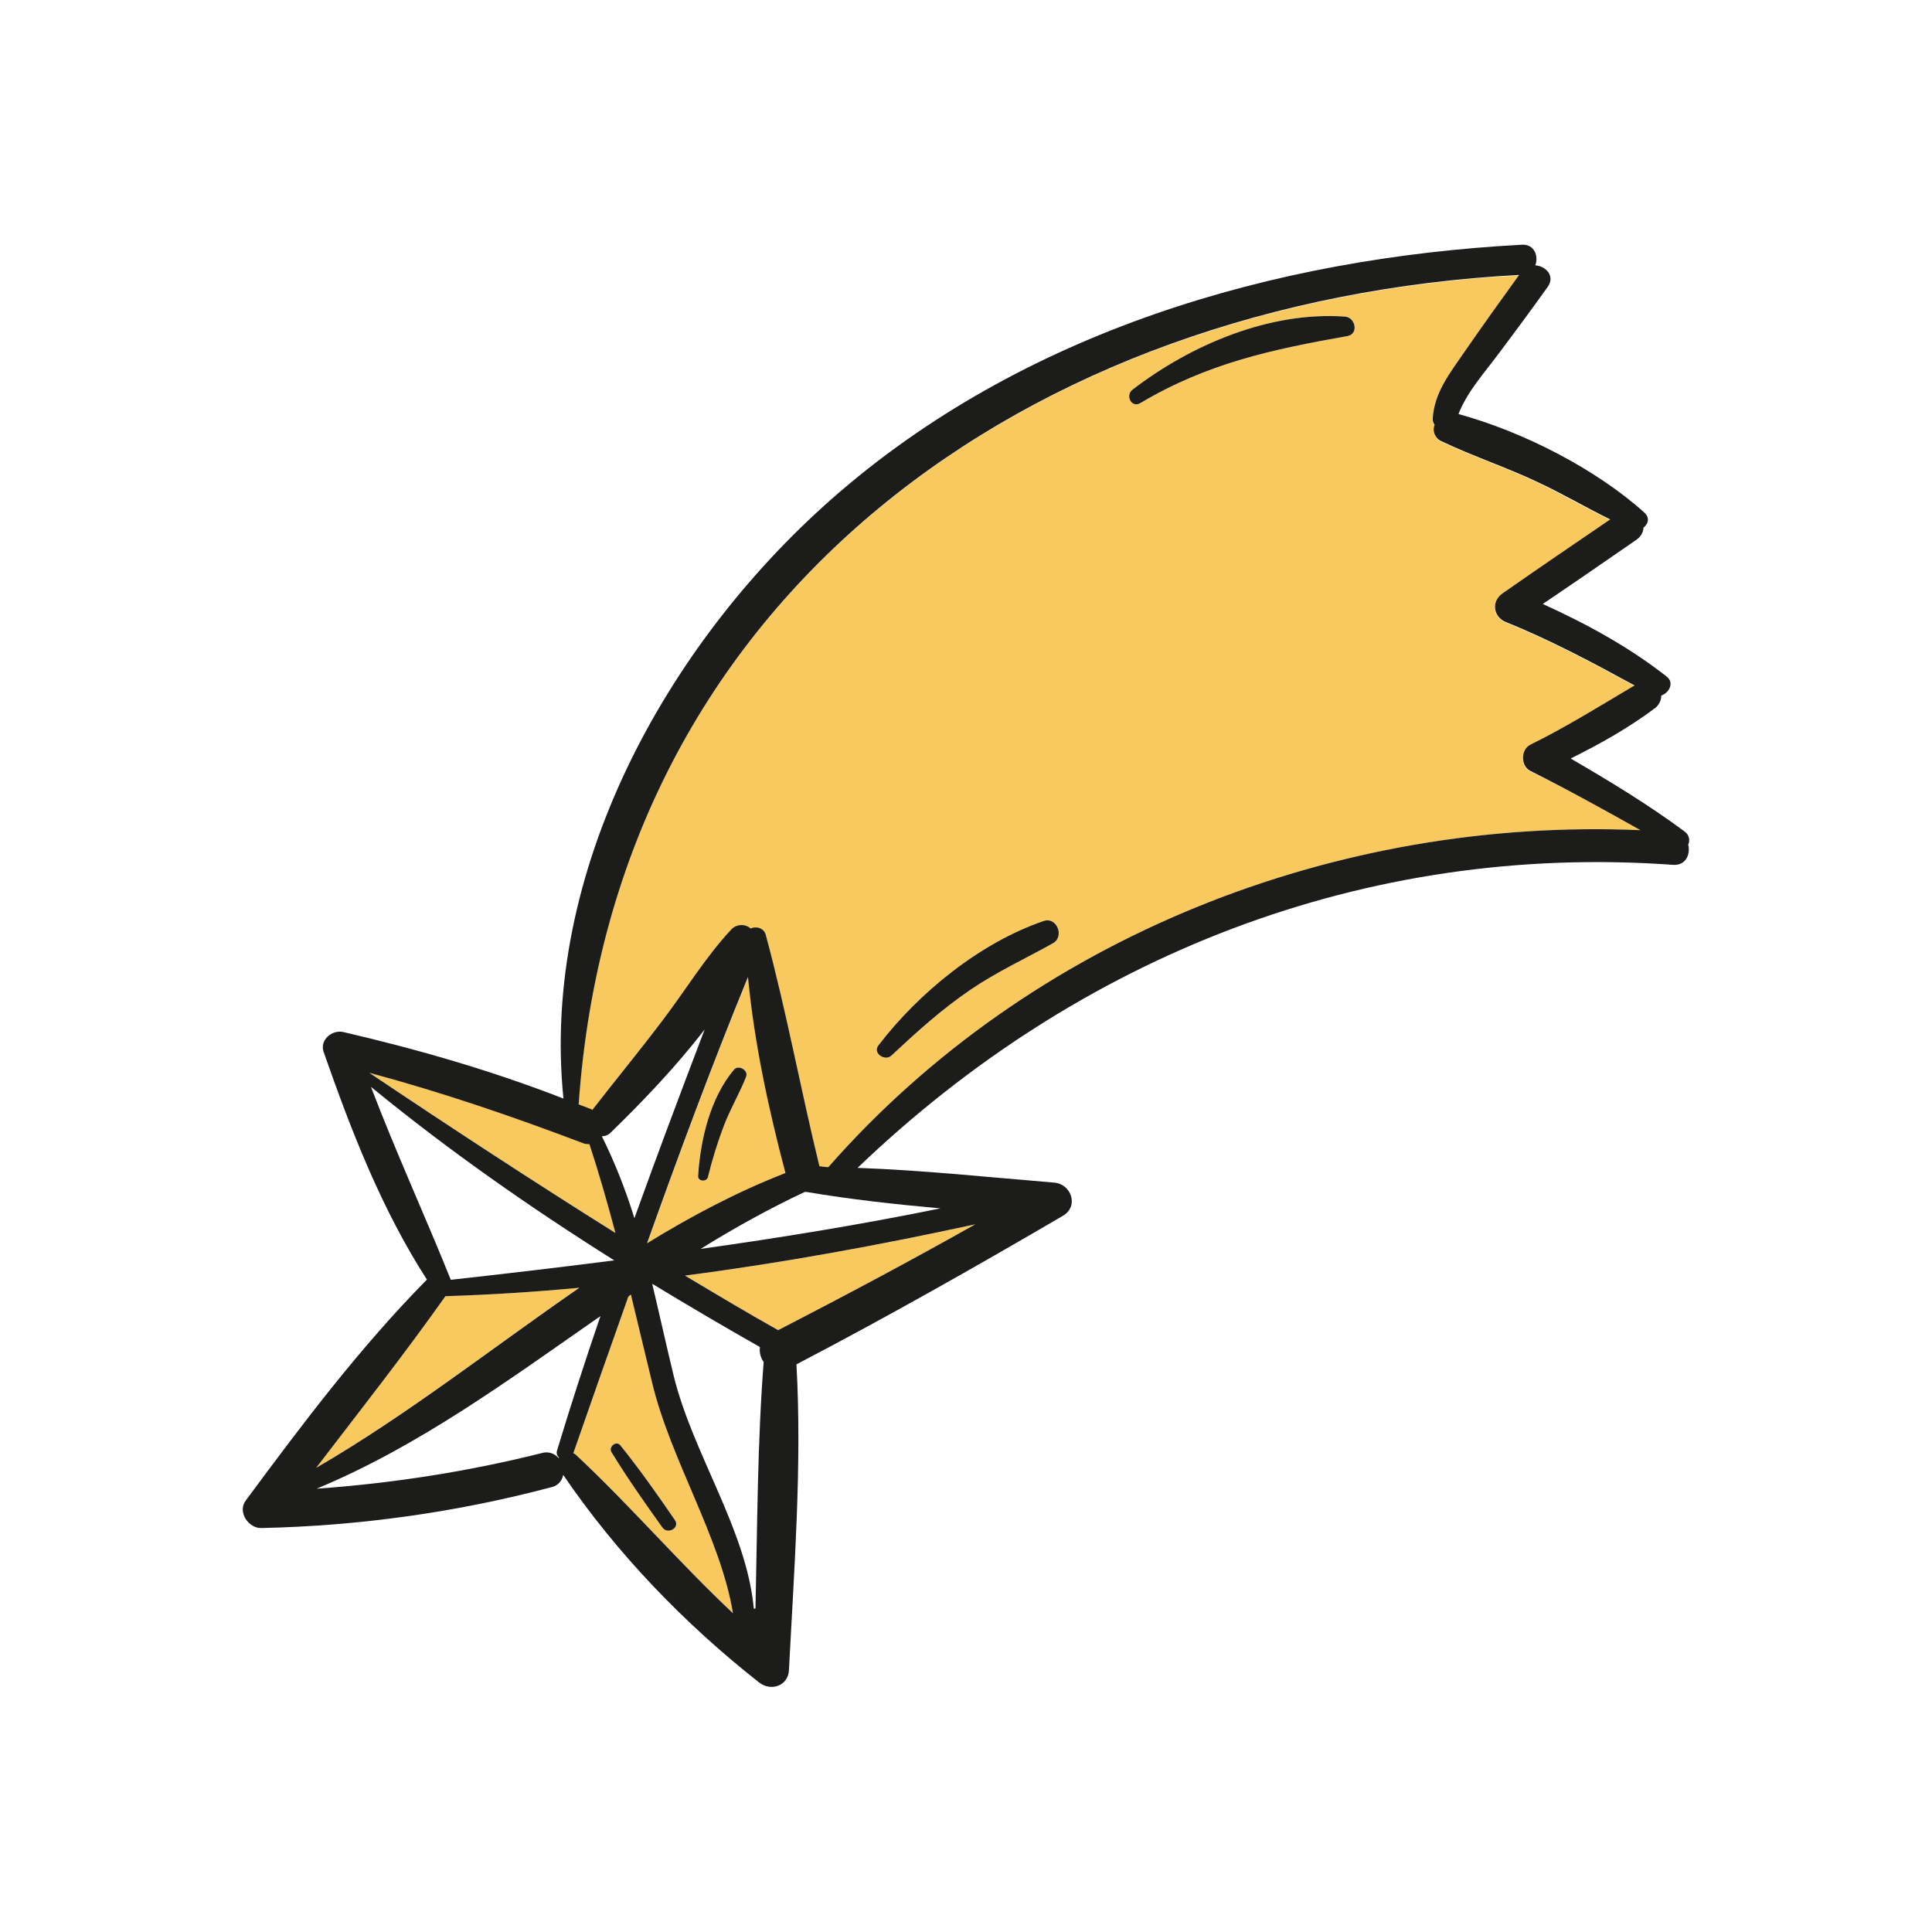
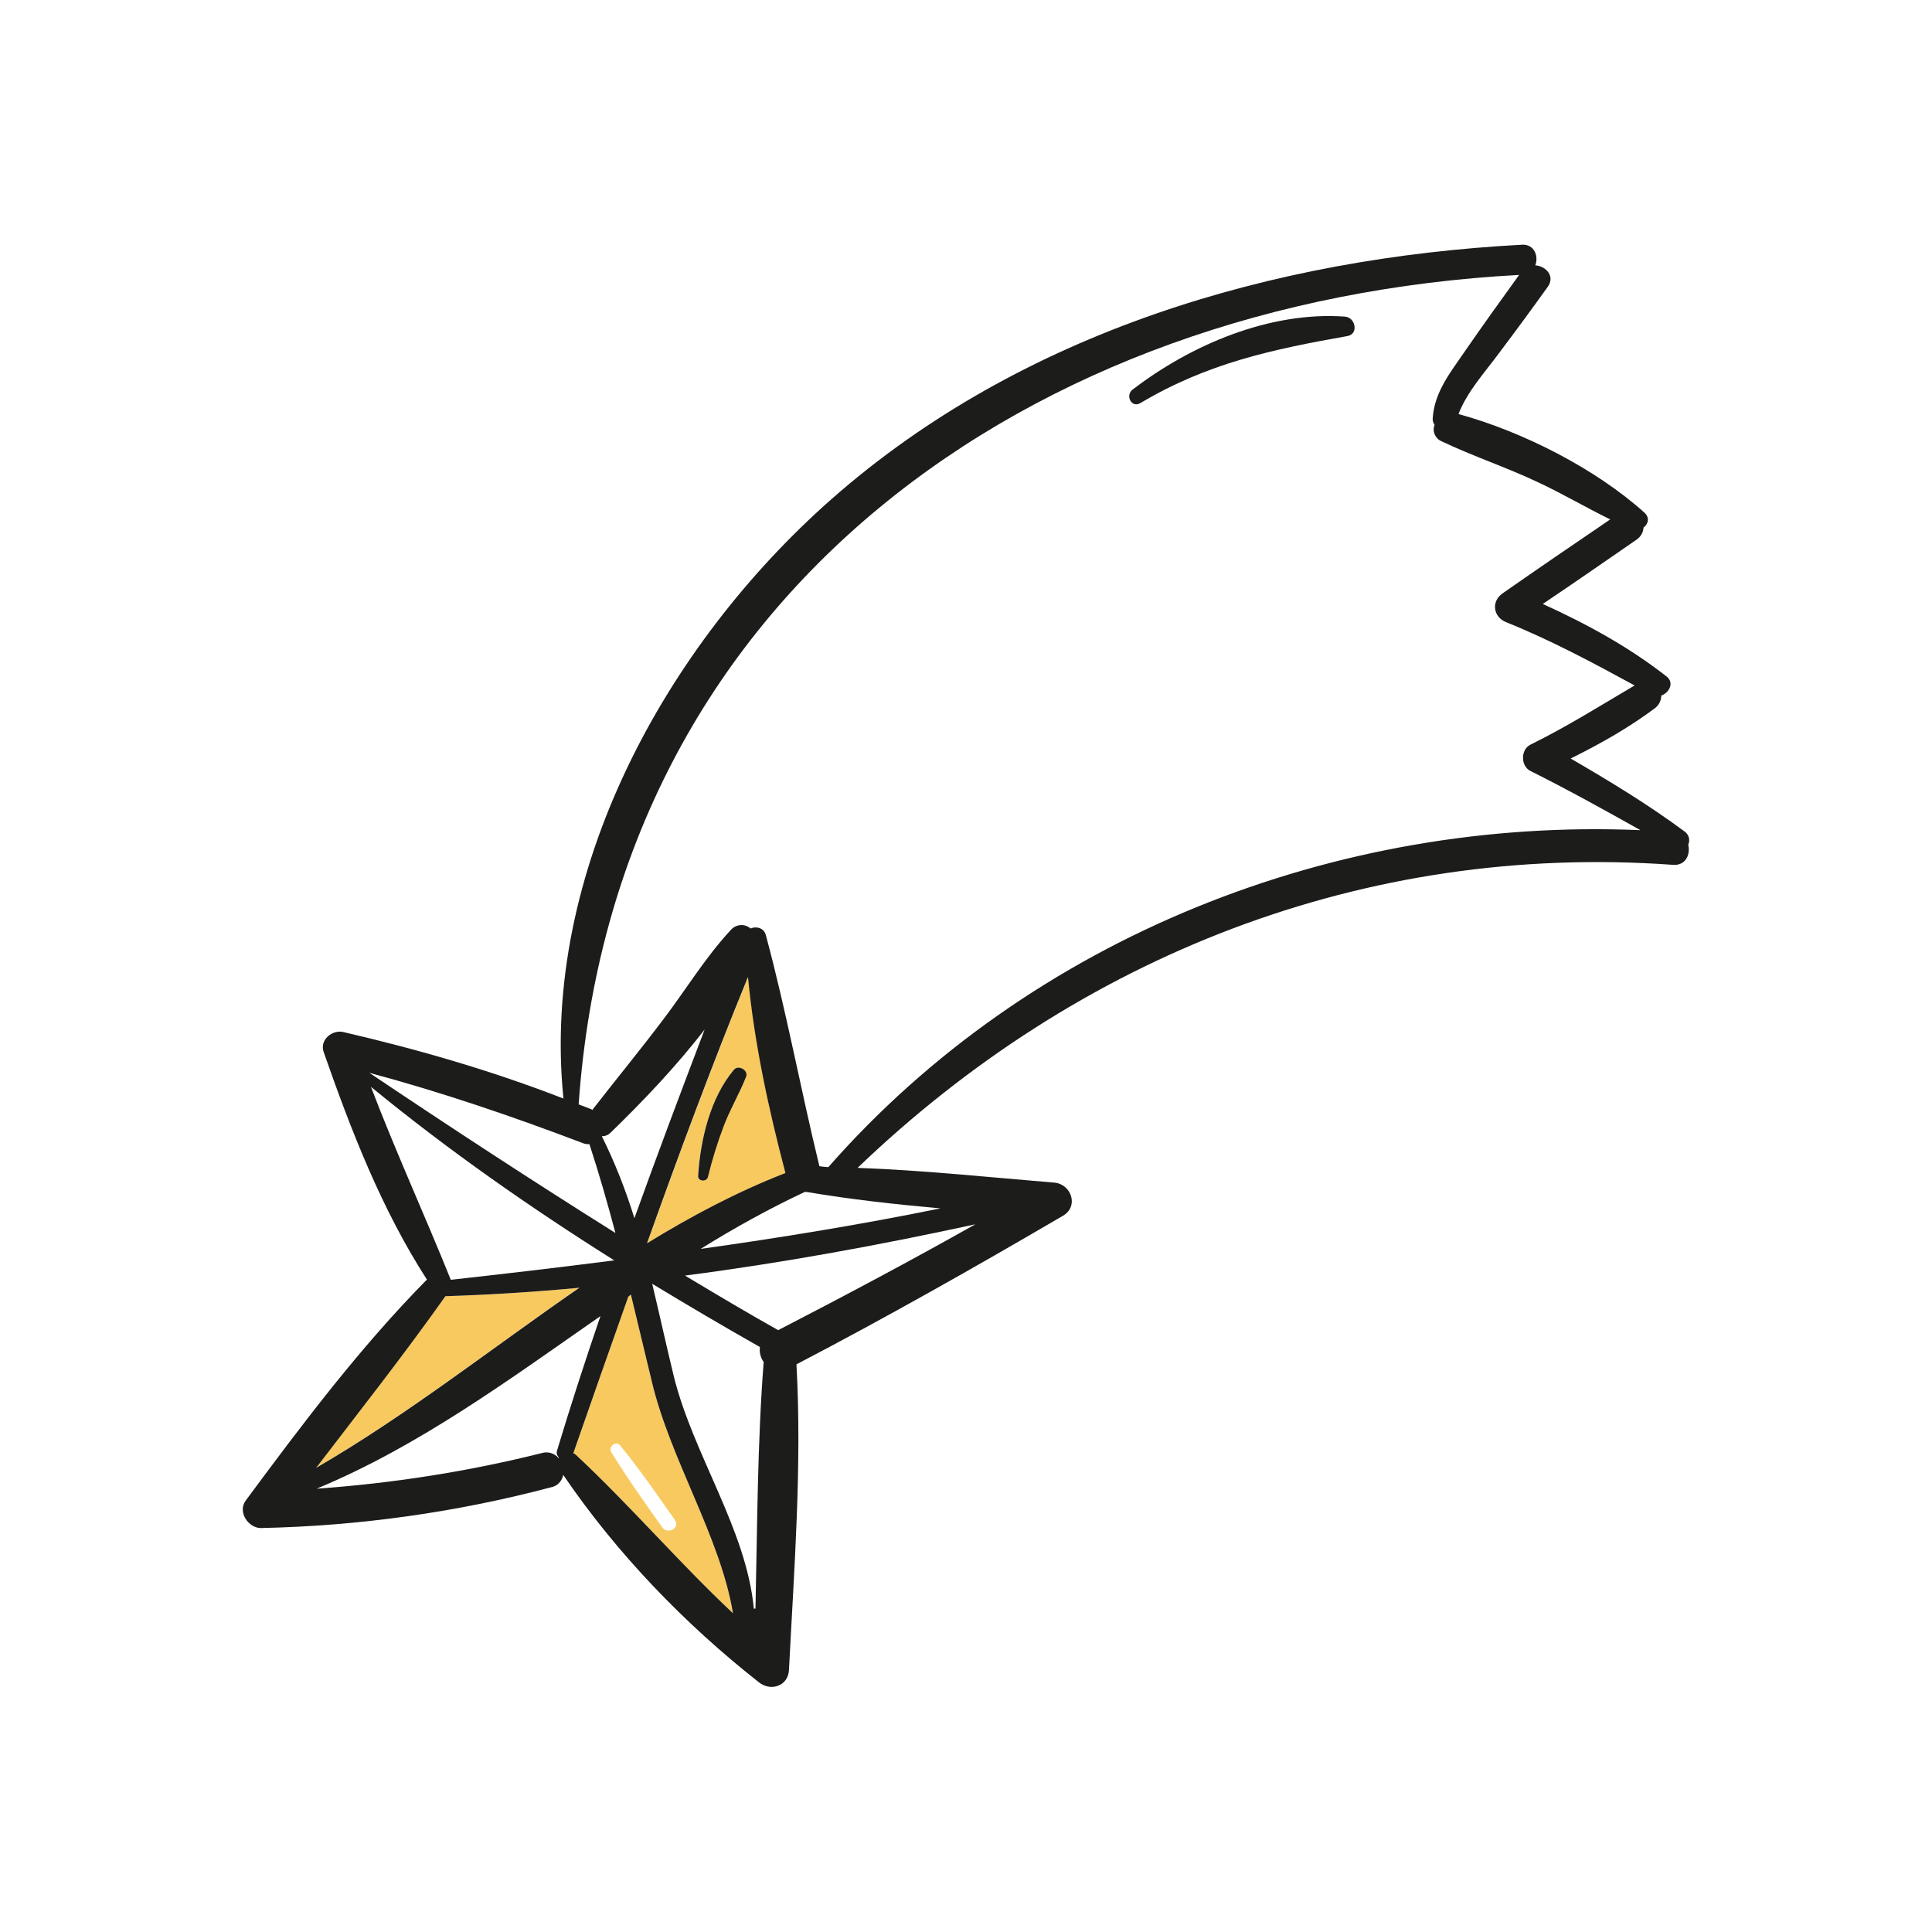
<svg xmlns="http://www.w3.org/2000/svg" version="1.1" id="Calque_1" x="0px" y="0px" viewBox="0 0 825 825" style="enable-background:new 0 0 825 825;" xml:space="preserve">
  <style type="text/css">
	.st0{fill:#F8C95F;}
	.st1{fill:#1C1C1B;}
</style>
  <g id="Calque_2_00000113342673263923733390000003815180015937798591_">
    <g id="Calque_1-2">
-       <path class="st0" d="M251.7,488.6c4.1,12.6,7.8,25.2,11.1,37.9c-35.4-22.2-70.4-45.1-105.2-68.5c30.9,8.3,61.1,18.6,91.1,30    C249.7,488.4,250.7,488.6,251.7,488.6z" />
      <path class="st0" d="M190.1,553.5c19.1-0.6,38.2-1.8,57.2-3.6c-37.4,25.8-73.6,54.4-112.4,76.9    C153.6,602.5,172.4,578.5,190.1,553.5z" />
-       <path class="st0" d="M278.4,590.2c7.9,33,29.1,66.1,34.6,98.7c-23.1-21.7-43.6-45.7-66.9-67.5c-0.4-0.4-0.8-0.6-1.3-0.8    c7.9-22.3,15.6-44.7,23.5-66.9c0.4-0.2,0.8-0.6,1.1-0.9C272.5,565.2,275.4,577.7,278.4,590.2z M282.8,652.2    c2.3,3.3,7.8,0.2,5.4-3.1c-7.6-10.9-15.1-21.7-23.4-31.9c-1.7-2.2-5.2,0.6-3.8,2.9C267.9,631.2,275.3,641.7,282.8,652.2z" />
-       <path class="st0" d="M416.6,522.8c-27.8,15.6-56,30.6-84.2,45.2c-13.5-7.5-26.6-15.3-39.8-23.3    C334.2,539.3,375.6,531.7,416.6,522.8z" />
+       <path class="st0" d="M278.4,590.2c7.9,33,29.1,66.1,34.6,98.7c-23.1-21.7-43.6-45.7-66.9-67.5c-0.4-0.4-0.8-0.6-1.3-0.8    c7.9-22.3,15.6-44.7,23.5-66.9c0.4-0.2,0.8-0.6,1.1-0.9z M282.8,652.2    c2.3,3.3,7.8,0.2,5.4-3.1c-7.6-10.9-15.1-21.7-23.4-31.9c-1.7-2.2-5.2,0.6-3.8,2.9C267.9,631.2,275.3,641.7,282.8,652.2z" />
      <path class="st0" d="M319.5,417.2c2.7,28.3,8.8,56.4,16,83.7c-20.6,8-40.2,18.4-59.1,30C290,492.8,304.1,454.8,319.5,417.2z     M318.6,459.8c1.1-2.8-3.3-5.3-5.2-3c-10.1,12.1-14.3,29.8-15.4,45.3c-0.2,2.4,3.6,2.9,4.2,0.5c1.8-7.4,4.1-14.8,6.8-21.9    C311.9,473.4,315.8,466.8,318.6,459.8z" />
-       <path class="st0" d="M700.5,354.5c-129.9-5.6-260.3,45.4-346.8,143.9c-1.3-0.1-2.6-0.2-3.9-0.2c-7.9-32.9-14.1-66.2-22.8-98.8    c-0.8-3-4.1-3.8-6.5-2.7c-2.4-2.2-6.2-2-8.4,0.5c-0.1,0.1-0.1,0.1-0.2,0.2c-10.8,11.6-19.2,25.7-28.9,38.3    c-9.8,12.9-20.2,25.5-30.2,38.5l-0.3-0.3c-1.8-0.7-3.7-1.4-5.5-2.1c15.2-218.2,193.1-343,401.6-354.2    c-7.8,10.9-15.7,21.7-23.3,32.8c-6.1,8.9-12.9,17.2-13.6,28.4c-0.1,1,0.2,2,0.8,2.8c-1,2.7,0.3,5.8,2.9,7    c13.5,6.4,27.7,11.1,41.2,17.5c10.4,4.9,20.4,10.8,30.9,15.9c-15.3,10.4-30.7,20.9-46,31.6c-5,3.5-3.9,10.2,1.6,12.3    c19,7.7,36.9,17.2,54.8,27c-14.7,8.7-29.1,17.7-44.5,25.3c-4.2,2.1-4.2,9.1,0,11.2C669.5,337.1,685,345.8,700.5,354.5z     M575.4,143.5c4.9-0.9,3.4-8-1.1-8.3c-32.1-2.3-65.6,12-90.6,31.2c-3.3,2.5-0.4,8,3.4,5.7C515.6,155.1,543.1,149.2,575.4,143.5    L575.4,143.5z M449.6,402.8c5.1-2.8,1.7-11.5-4-9.5c-27.2,9.3-53.2,30.5-70.5,53.1c-2.6,3.4,2.8,7,5.6,4.3    c10.8-10,21.4-19.8,33.6-28C425.6,415,437.8,409.4,449.6,402.8z" />
      <path class="st1" d="M719.4,355.1c1.8,1.3,2.4,3.6,1.5,5.6c1,4.1-1,9-6.5,8.6c-131.7-9.5-253.9,39-348.2,129.4c28,1,56,4,84,6.3    c7.2,0.6,10.6,10,3.8,14.1c-37.6,22-75.4,43.4-113.9,63.5c2.4,43.2-1,87.4-3.2,130.5c-0.3,6.9-7.8,9.3-12.8,5.3    c-31.8-25-60.8-55.1-83.6-88.6c-0.5,2.7-2.5,4.8-5.2,5.3c-40.4,10.7-81.9,16.5-123.7,17.4c-5.4,0.2-10.3-6.8-6.7-11.7    c24.2-32.7,48.7-65.3,77.4-94.4c-19.3-29.9-32.4-63.7-44.1-97.2c-1.8-5.2,3.7-9.6,8.4-8.5c31.9,7.4,63.4,16.5,94,28.4    c-9.8-96.6,43.7-193.6,114.5-256c81.2-71.5,188.5-102.9,294.8-108.6c5.3-0.3,7.2,4.9,5.7,8.8c4.5,0.3,8.6,4.6,5.3,9.2    c-6.8,9.5-13.8,19-20.8,28.3c-6.2,8.4-13.5,16.3-17.3,26c27.4,7.5,58.5,23.3,79.4,42.1c2.4,2.2,1.6,4.9-0.4,6.4    c-0.1,2.1-1.2,3.9-2.9,5.1c-13.3,9.2-26.6,18.4-40.1,27.5c18.7,8.5,36.7,18.3,52.9,31c3.4,2.7,1,7-2.3,8.1c0,2.1-1,4.1-2.7,5.4    c-11.2,8.4-23.5,15.3-36,21.5C687.4,333.6,703.9,343.6,719.4,355.1z M353.7,498.4c86.5-98.5,216.9-149.5,346.8-143.9    c-15.5-8.7-31-17.3-47-25.3c-4.2-2.1-4.2-9.1,0-11.2c15.4-7.6,29.8-16.6,44.5-25.3c-17.8-9.7-35.7-19.3-54.8-27    c-5.5-2.1-6.6-8.8-1.6-12.3c15.3-10.7,30.6-21.1,46-31.6c-10.4-5.1-20.4-11-30.9-15.9c-13.5-6.4-27.8-11.1-41.2-17.5    c-2.7-1.2-4-4.3-2.9-7c-0.6-0.8-0.9-1.8-0.8-2.8c0.7-11.1,7.5-19.5,13.6-28.4c7.6-11,15.4-21.9,23.3-32.8    c-208.5,11.2-386.4,136-401.6,354.2c1.8,0.7,3.7,1.4,5.5,2.1l0.3,0.3c10-12.9,20.4-25.5,30.2-38.5c9.6-12.6,18.1-26.7,28.9-38.3    c2.1-2.5,5.8-2.9,8.3-0.9c0.1,0.1,0.1,0.1,0.2,0.2c2.3-1.1,5.7-0.3,6.5,2.7c8.8,32.6,14.9,66,22.9,98.8    C351.1,498.2,352.4,498.3,353.7,498.4z M401.6,516c-19.1-1.7-38.2-3.8-57.1-7h-0.9c-15.3,7.2-30.1,15.4-44.4,24.3    C333.5,528.5,367.7,522.9,401.6,516z M332.3,568c28.3-14.6,56.5-29.6,84.2-45.2c-41,8.9-82.4,16.5-124,21.9    C305.7,552.6,318.9,560.5,332.3,568z M326.1,581.6c-1.3-1.8-1.9-4.1-1.6-6.4c-15.4-8.7-30.8-17.8-46-27c3.1,13,6,26.2,9.2,39.4    c8.3,33.6,31,65.4,34.2,99.3h0.7C323.4,651.8,323.4,616.5,326.1,581.6z M335.4,500.9c-7.2-27.3-13.3-55.4-16-83.7    c-15.4,37.6-29.5,75.6-43.1,113.7C295.2,519.3,314.8,508.9,335.4,500.9L335.4,500.9z M313,688.9c-5.4-32.5-26.7-65.6-34.6-98.7    c-3-12.5-6-25-9-37.4c-0.3,0.3-0.8,0.6-1.1,0.9c-7.9,22.2-15.7,44.6-23.5,66.9c0.5,0.1,0.9,0.4,1.3,0.8    C269.4,643.2,289.9,667.2,313,688.9z M270.9,520.2c9.7-27,19.8-53.8,30-80.6c-12.4,16.1-26.9,31.2-40.2,44.1c-1,1-2.3,1.5-3.7,1.5    C262.6,496.5,267.2,508.2,270.9,520.2z M262.8,526.5c-3.4-12.8-7-25.4-11.1-37.9c-1,0-2-0.1-2.9-0.5c-30-11.4-60.2-21.7-91.1-30    C192.4,481.4,227.4,504.3,262.8,526.5L262.8,526.5z M237.9,619.3c5.8-19.2,12-38.3,18.5-57.3c-39.1,27.2-77.4,55.5-121.2,73.7    c32.4-2.3,64.6-7.3,96.1-15.2c2.6-0.8,5.4,0,7.2,2.1c0.1,0,0.2-0.1,0.2-0.2C237.8,621.6,237.5,620.4,237.9,619.3L237.9,619.3z     M192.5,546.5c23.3-2.6,46.6-5.3,69.8-8.3c-36.1-22.7-71.1-47.2-103.9-74.1C169,491.9,181.4,518.9,192.5,546.5L192.5,546.5z     M247.4,549.9c-19.1,1.8-38.1,3-57.2,3.6c-17.7,25-36.6,49-55.2,73.3C173.8,604.3,210,575.7,247.4,549.9L247.4,549.9z" />
      <path class="st1" d="M574.3,135.2c4.5,0.3,6,7.4,1.1,8.3c-32.2,5.7-59.8,11.6-88.4,28.6c-3.8,2.3-6.6-3.2-3.4-5.7    C508.6,147.2,542.2,132.9,574.3,135.2z" />
-       <path class="st1" d="M445.6,393.3c5.7-2,9.1,6.7,4,9.5c-11.8,6.6-24,12.2-35.3,19.9c-12.2,8.3-22.9,18-33.6,28    c-2.8,2.7-8.2-1-5.6-4.3C392.4,423.8,418.5,402.6,445.6,393.3z" />
      <path class="st1" d="M313.4,456.8c1.9-2.3,6.3,0.2,5.2,3c-2.8,7.1-6.7,13.6-9.5,20.9c-2.7,7.1-5,14.5-6.8,21.9    c-0.6,2.3-4.4,1.9-4.2-0.5C299.1,486.6,303.3,468.8,313.4,456.8z" />
-       <path class="st1" d="M288.2,649.1c2.3,3.3-3.1,6.4-5.4,3.1c-7.5-10.5-14.9-21-21.7-32.1c-1.4-2.3,2.1-5.1,3.8-2.9    C273.2,627.5,280.7,638.2,288.2,649.1z" />
    </g>
  </g>
</svg>